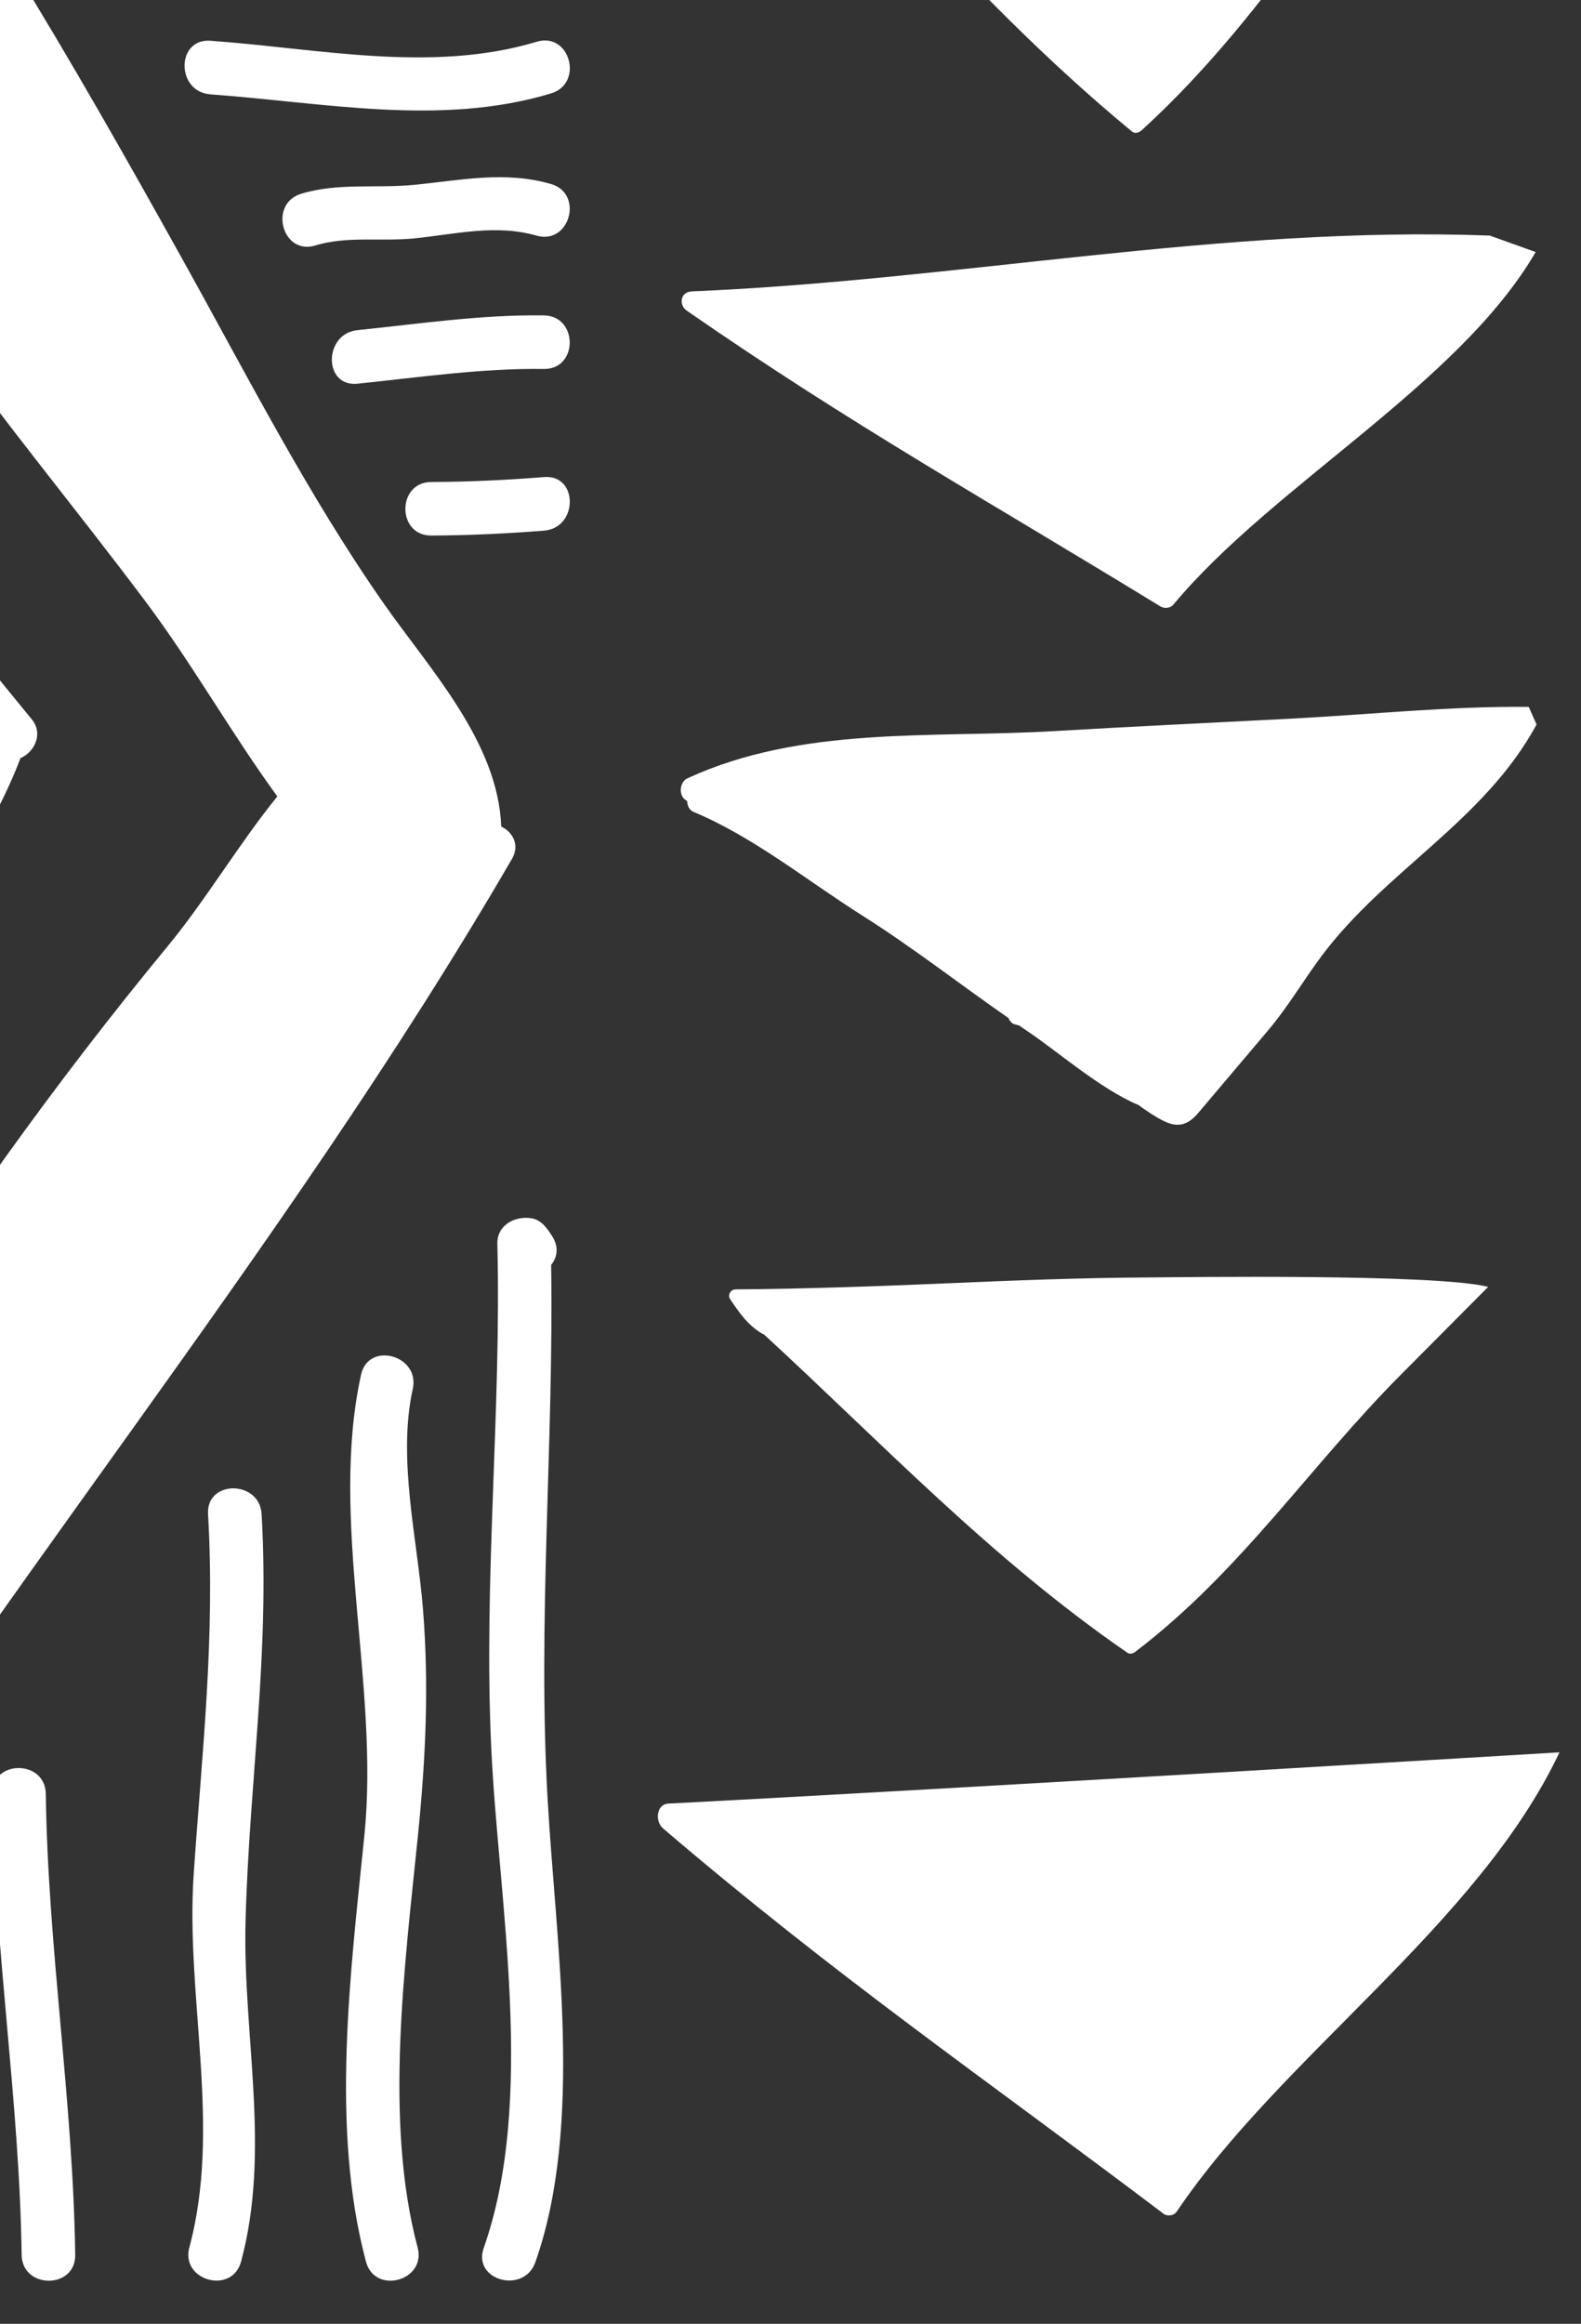
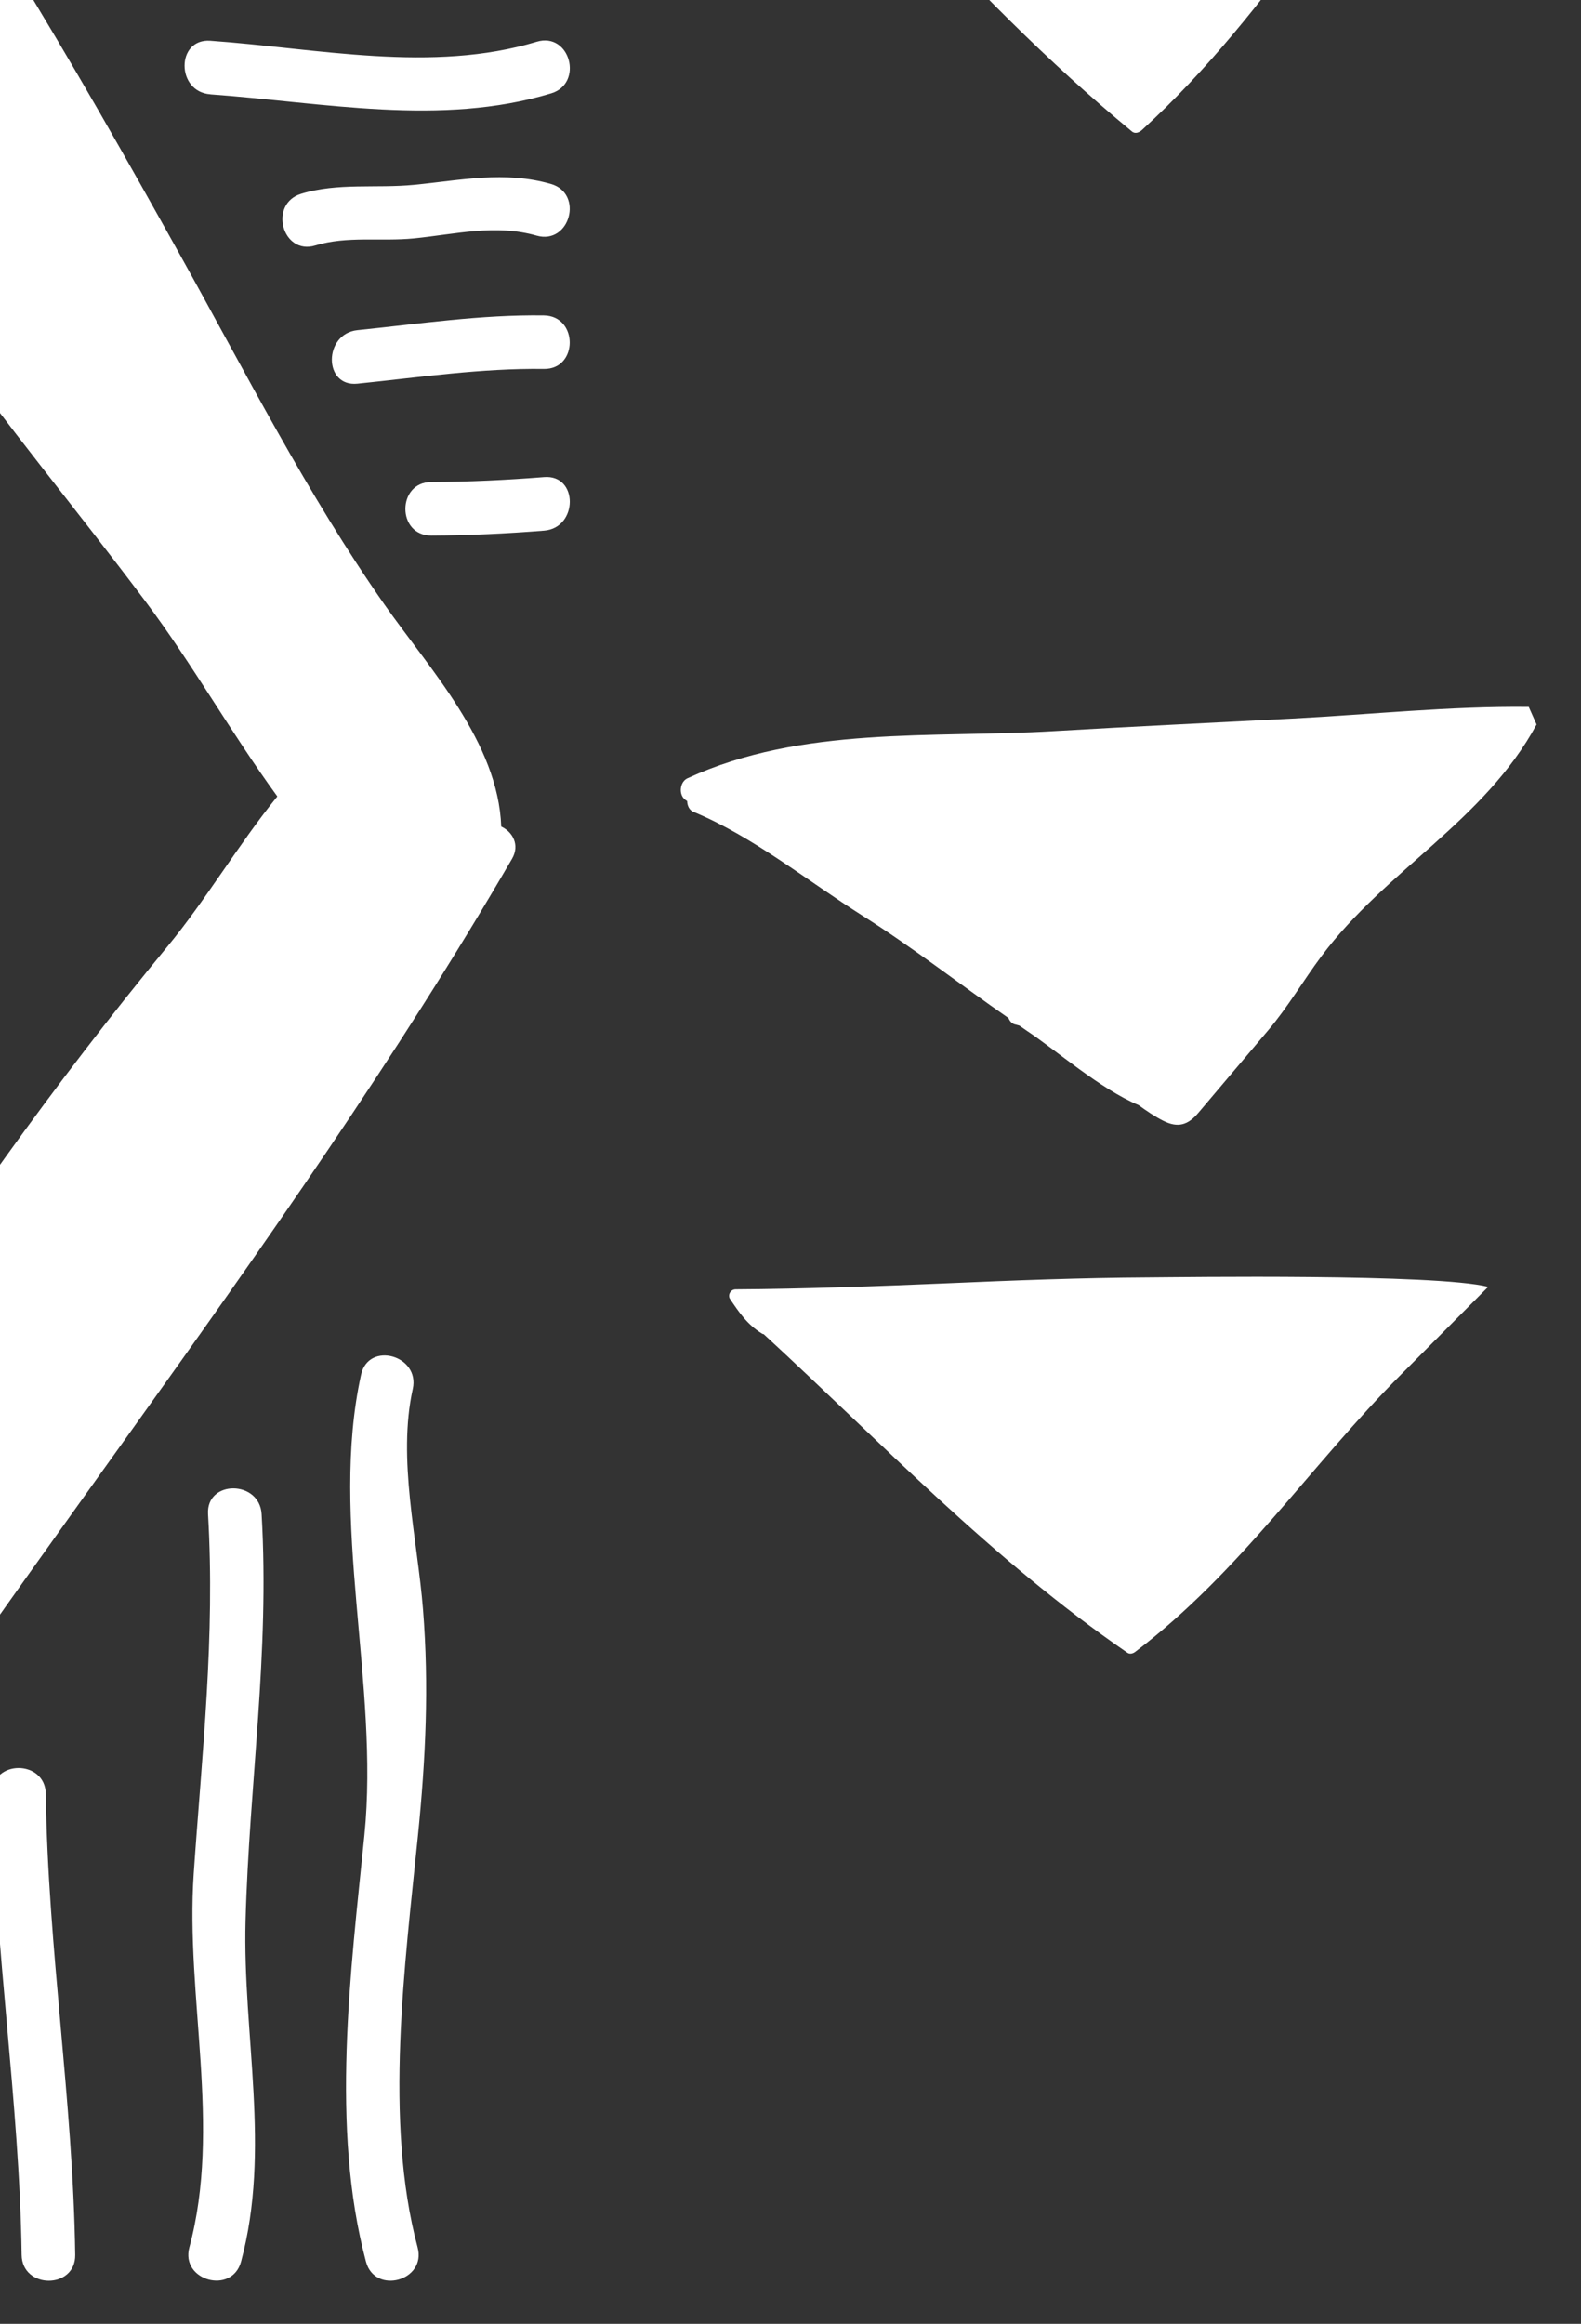
<svg xmlns="http://www.w3.org/2000/svg" width="377" height="554" viewBox="0 0 377 554" fill="none">
  <rect x="0" y="0" width="377" height="554" fill="#333333" stroke="none" />
  <g clip-path="url(#clip0_1508_8770)">
    <path d="M-272.981 181.754C-279.368 193.728 -288.991 203.459 -286.317 218.088C-285.723 221.321 -284.534 224.355 -283.033 227.275C-281.465 230.326 -279.55 233.245 -277.668 236.098C-262.632 258.908 -249.098 284.819 -231.702 305.814C-216.385 324.286 -196.563 339.872 -180.273 357.701C-143.136 398.34 -117.306 448.923 -72.875 482.701C-69.656 485.142 -66.438 482.965 -65.266 479.914C-63.946 479.65 -62.691 478.858 -61.767 477.357C-4.511 383.842 66.955 299.596 122.082 204.762C124.046 201.397 122.181 198.28 119.523 197.06C118.781 176.971 102.523 159.588 91.713 144.167C73.343 117.959 58.587 88.866 43.007 60.91C17.209 14.582 -9.364 -31.549 -41.746 -73.557C-49.174 -83.189 -56.898 -92.606 -64.986 -101.71C-69.26 -106.543 -70.977 -110.418 -77.826 -107.648C-83.009 -105.553 -87.333 -101.562 -91.212 -97.603C-101.676 -86.883 -110.655 -74.711 -117.834 -61.616C-121.432 -55.052 -124.552 -49.691 -129.058 -43.77C-134.141 -37.074 -138.928 -30.197 -143.632 -23.237C-164.246 7.325 -184.267 38.282 -205.014 68.761C-221.651 93.22 -239.047 117.25 -253.852 142.864C-261.163 155.481 -266.263 169.055 -273.014 181.721L-272.981 181.754ZM-208.661 164.387C-192.024 140.951 -173.357 118.998 -157.199 95.249C-129.256 54.181 -106.627 9.947 -76.869 -29.916C-54.703 5.642 -38.743 45.127 -14.447 79.036C1.232 100.922 18.398 121.67 34.556 143.194C45.862 158.252 55.088 174.712 66.13 189.869C56.871 201.298 49.097 214.526 39.986 225.576C26.452 241.986 13.595 258.743 1.183 276.028C-24.119 311.273 -48.497 347.096 -75.037 381.401C-84.197 369.246 -91.856 353.759 -100.422 343.797C-116.019 325.639 -134.257 310.119 -150.085 292.191C-165.27 274.972 -179.612 256.995 -195.028 239.974C-208.067 225.576 -223.78 214.311 -237.66 201.051C-229.028 188.17 -216.815 175.949 -208.645 164.437L-208.661 164.387Z" fill="white" />
-     <path d="M-158.915 202.816C-153.931 209.363 -149.97 216.406 -144.704 222.987C-135.775 234.119 -126.367 244.856 -117.29 255.874C-109.895 264.846 -101.296 272.63 -93.704 281.421C-88.967 286.913 -85.567 292.999 -79.856 297.386C-78.569 300.668 -74.311 302.763 -71.043 299.415C-56.551 284.571 -46.104 262.256 -34.781 244.889C-21.033 223.795 -4.115 204.35 4.897 180.715C8.115 179.412 10.442 174.959 7.587 171.496C-9.727 150.484 -27.156 128.235 -41.482 104.996C-49.669 91.703 -59.803 68.761 -75.384 62.889C-82.514 60.201 -93.457 82.302 -96.956 87.299C-104.663 98.3 -112.355 109.317 -120.063 120.318L-166.276 186.372C-171.36 193.646 -162.992 197.439 -158.899 202.832L-158.915 202.816ZM-92.235 157.262C-87.218 149.972 -81.342 143.326 -75.829 136.415C-75.02 137.438 -74.228 138.46 -73.419 139.483C-64.441 150.747 -52.227 161.385 -45.13 173.871C-45.081 173.953 -44.998 173.986 -44.949 174.068C-54.802 186.851 -65.068 199.369 -74.278 212.547C-80.022 207.302 -85.782 202.074 -91.162 196.73C-96.956 190.974 -103.062 185.399 -108.641 179.396C-102.798 172.304 -97.467 164.849 -92.219 157.246L-92.235 157.262Z" fill="white" />
    <path d="M161.461 -82.018C161.659 -81.869 161.841 -81.82 162.022 -81.77C197.063 -43.177 229.544 -1.944 269.932 31.355C270.708 31.998 271.681 31.569 272.309 30.992C303.652 2.41 324.233 -35.161 351.136 -67.454L376.983 -98.593C361.32 -103.31 286.288 -102.007 276.039 -101.941C256.134 -101.826 236.245 -100.886 216.373 -99.863C196.848 -98.857 173.196 -97.851 153.704 -97.719C152.07 -97.719 151.278 -95.575 152.02 -94.288C154.694 -89.571 157.038 -85.3 161.461 -82.034L161.461 -82.018Z" fill="white" />
    <path d="M273.745 304.544C257.752 304.627 241.759 305.253 225.798 305.946C210.119 306.622 191.105 307.298 175.442 307.381C174.121 307.381 173.494 308.816 174.088 309.69C176.234 312.857 178.132 315.726 181.681 317.92C181.829 318.019 181.978 318.052 182.126 318.085C210.284 343.995 236.378 371.67 268.843 394.018C269.471 394.447 270.246 394.167 270.741 393.771C295.928 374.59 312.466 349.372 334.087 327.684L354.867 306.787C342.29 303.62 281.981 304.495 273.745 304.544Z" fill="white" />
-     <path d="M163.707 74.022C203.005 101.269 235.718 119.46 276.749 144.595C277.624 145.123 279.093 144.991 279.737 144.216C303.405 115.733 347.836 91.637 366.19 60.086L355.23 56.16C291.29 53.785 228.588 66.798 164.945 69.47C162.172 69.585 161.875 72.752 163.707 74.006L163.707 74.022Z" fill="white" />
-     <path d="M158.095 435.878C199.588 471.337 234.133 495.021 277.442 527.743C278.366 528.436 279.918 528.255 280.594 527.248C305.583 490.172 352.49 458.819 371.867 417.752C371.867 417.752 226.59 426.493 159.398 429.973C156.461 430.121 156.164 434.228 158.095 435.878Z" fill="white" />
    <path d="M163.393 190.66C163.542 190.776 163.707 190.858 163.856 190.974C163.889 192.062 164.351 193.134 165.358 193.547C179.601 199.468 192.541 210.007 205.729 218.336C217.645 225.856 228.852 234.647 240.472 242.696C240.802 243.487 241.363 244.13 242.221 244.262C242.502 244.312 242.766 244.444 243.063 244.493C243.69 244.922 244.317 245.367 244.944 245.796C251.794 250.332 262.308 259.584 271.484 263.444C273.432 264.862 275.396 266.198 277.443 267.221C280.81 268.903 283.219 268.293 285.745 265.307C288.22 262.388 290.696 259.452 293.172 256.533C296.275 252.872 299.378 249.194 302.481 245.532C307.185 239.958 310.75 233.789 315.124 227.934C330.292 207.582 353.976 195.707 366.404 172.716L364.539 168.527C345.757 168.312 326.875 170.341 308.076 171.314C289.161 172.304 270.247 173.178 251.332 174.299C222.399 176.015 191.221 172.963 163.922 185.548C162.123 186.372 161.727 189.407 163.41 190.677L163.393 190.66Z" fill="white" />
-     <path d="M131.44 301.526C132.876 299.761 133.321 297.304 131.704 294.764C130.499 292.867 129.112 290.805 126.686 290.426C122.758 289.832 118.483 292.042 118.599 296.578C119.573 336.573 115.248 376.585 117.146 416.828C118.863 453.327 127.842 500.447 115.347 535.907C112.607 543.675 124.953 547.007 127.66 539.305C139.23 506.467 132.545 463.239 130.598 429.231C128.139 386.465 132.083 344.028 131.423 301.509L131.44 301.526Z" fill="white" />
-     <path d="M100.872 383.727C99.535 366.904 94.732 347.855 98.429 331.114C100.195 323.099 87.883 319.685 86.1 327.717C78.475 362.27 90.507 401.77 86.892 437.527C83.624 469.935 78.755 507.325 87.272 539.189C89.385 547.122 101.714 543.758 99.585 535.792C91.53 505.676 96.564 468.253 99.667 437.527C101.499 419.335 102.324 402.018 100.872 383.727Z" fill="white" />
+     <path d="M100.872 383.727C99.535 366.904 94.732 347.855 98.429 331.114C100.195 323.099 87.883 319.685 86.1 327.717C78.475 362.27 90.507 401.77 86.892 437.527C83.624 469.935 78.755 507.325 87.272 539.189C89.385 547.122 101.714 543.758 99.585 535.792C91.53 505.676 96.564 468.253 99.667 437.527C101.499 419.335 102.324 402.018 100.872 383.727" fill="white" />
    <path d="M62.383 360.967C61.904 352.803 49.13 352.753 49.608 360.967C51.325 390.307 48.189 417.603 46.192 446.713C44.195 476.087 52.893 507.078 45.152 535.775C43.006 543.725 55.336 547.106 57.481 539.173C64.677 512.471 57.828 485.092 58.554 457.879C59.445 424.827 64.331 394.332 62.383 360.967Z" fill="white" />
    <path d="M-1.855 427.664C-1.36 464.427 4.648 500.794 5.16 537.556C5.275 545.77 18.05 545.786 17.935 537.556C17.423 500.794 11.415 464.427 10.92 427.664C10.805 419.45 -1.97 419.434 -1.855 427.664Z" fill="white" />
    <path d="M50.152 22.498C76.972 24.411 105.063 30.233 131.405 22.267C139.262 19.892 135.911 7.572 128.005 9.947C102.951 17.517 75.685 11.53 50.152 9.716C41.949 9.139 41.982 21.904 50.152 22.482L50.152 22.498Z" fill="white" />
    <path d="M75.206 58.519C82.732 56.21 90.935 57.612 98.709 56.837C108.579 55.847 118.169 53.373 127.956 56.177C135.878 58.436 139.262 46.116 131.356 43.857C120.281 40.69 109.9 42.983 98.709 44.071C89.747 44.945 80.537 43.527 71.806 46.199C63.966 48.606 67.317 60.943 75.206 58.519Z" fill="white" />
    <path d="M129.69 75.193C114.769 74.979 100.047 77.189 85.242 78.706C77.138 79.531 77.055 92.313 85.242 91.472C100.063 89.954 114.769 87.761 129.69 87.959C137.909 88.074 137.909 75.309 129.69 75.193Z" fill="white" />
    <path d="M129.74 113.737C120.778 114.446 111.816 114.875 102.837 114.908C94.617 114.941 94.601 127.707 102.837 127.674C111.816 127.641 120.778 127.212 129.74 126.503C137.877 125.86 137.959 113.078 129.74 113.737Z" fill="white" />
  </g>
  <defs>
    <clipPath id="clip0_1508_8770">
      <rect width="682" height="791" fill="white" transform="translate(-414 554) rotate(-90)" />
    </clipPath>
  </defs>
</svg>